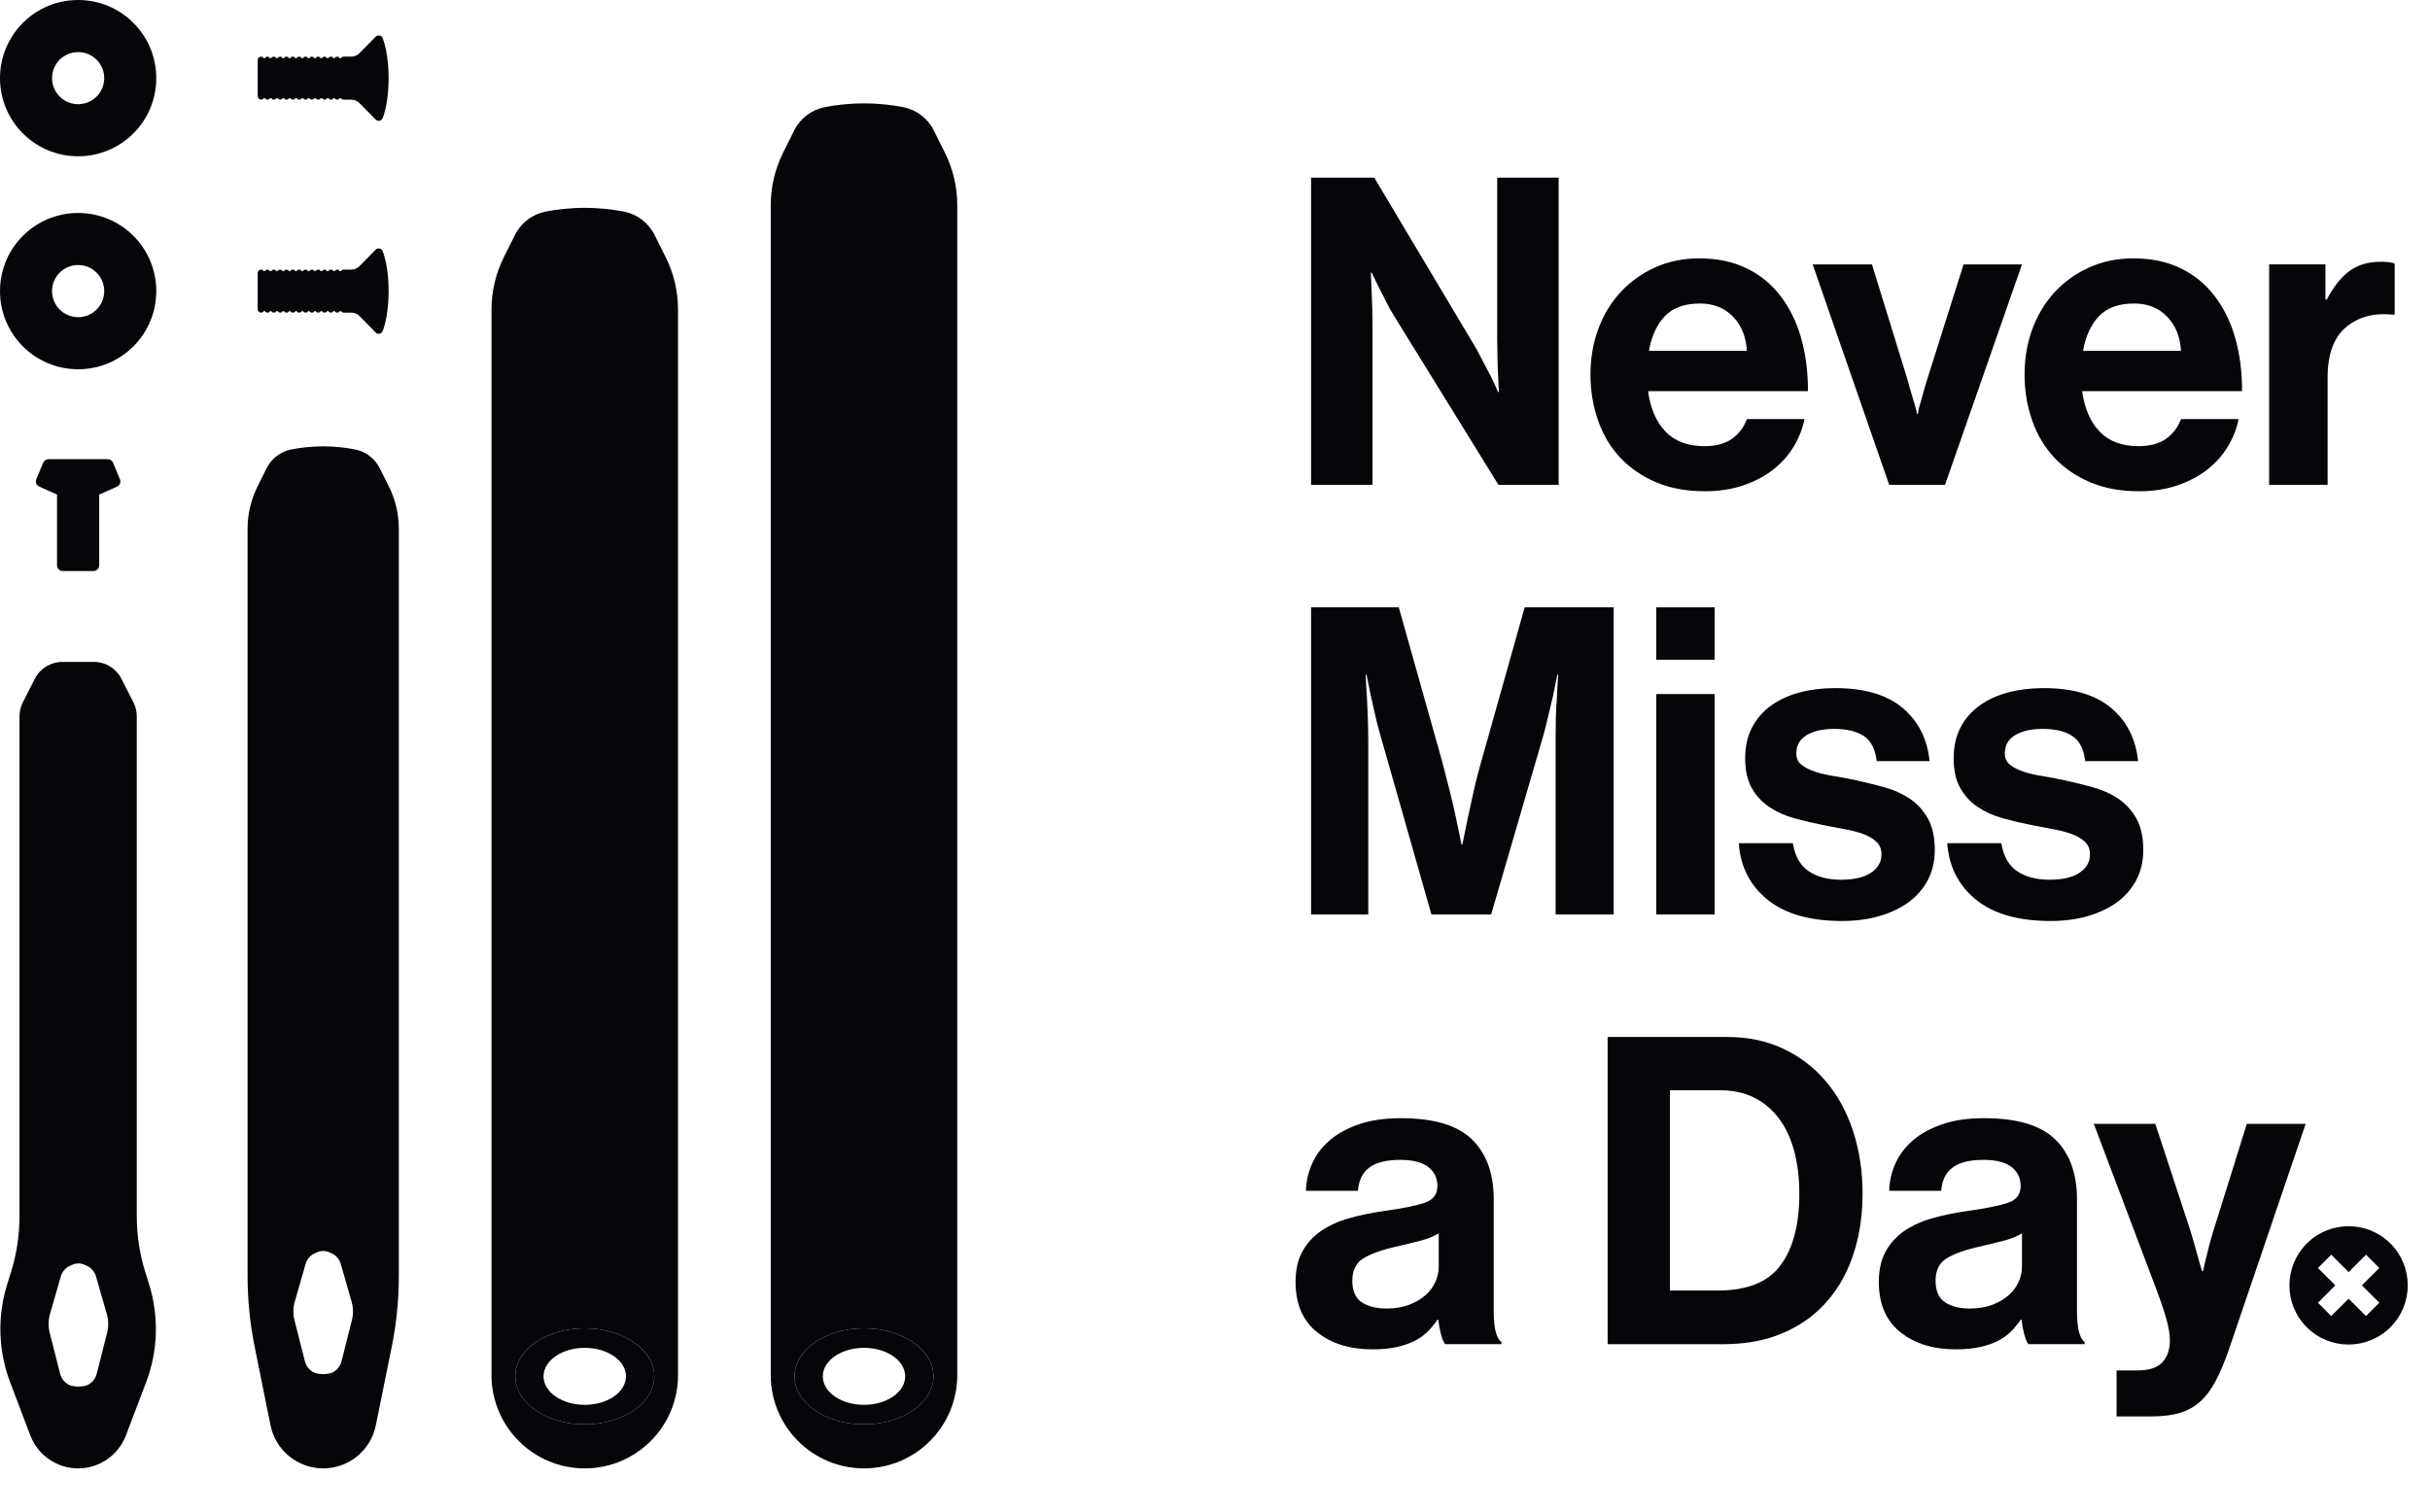
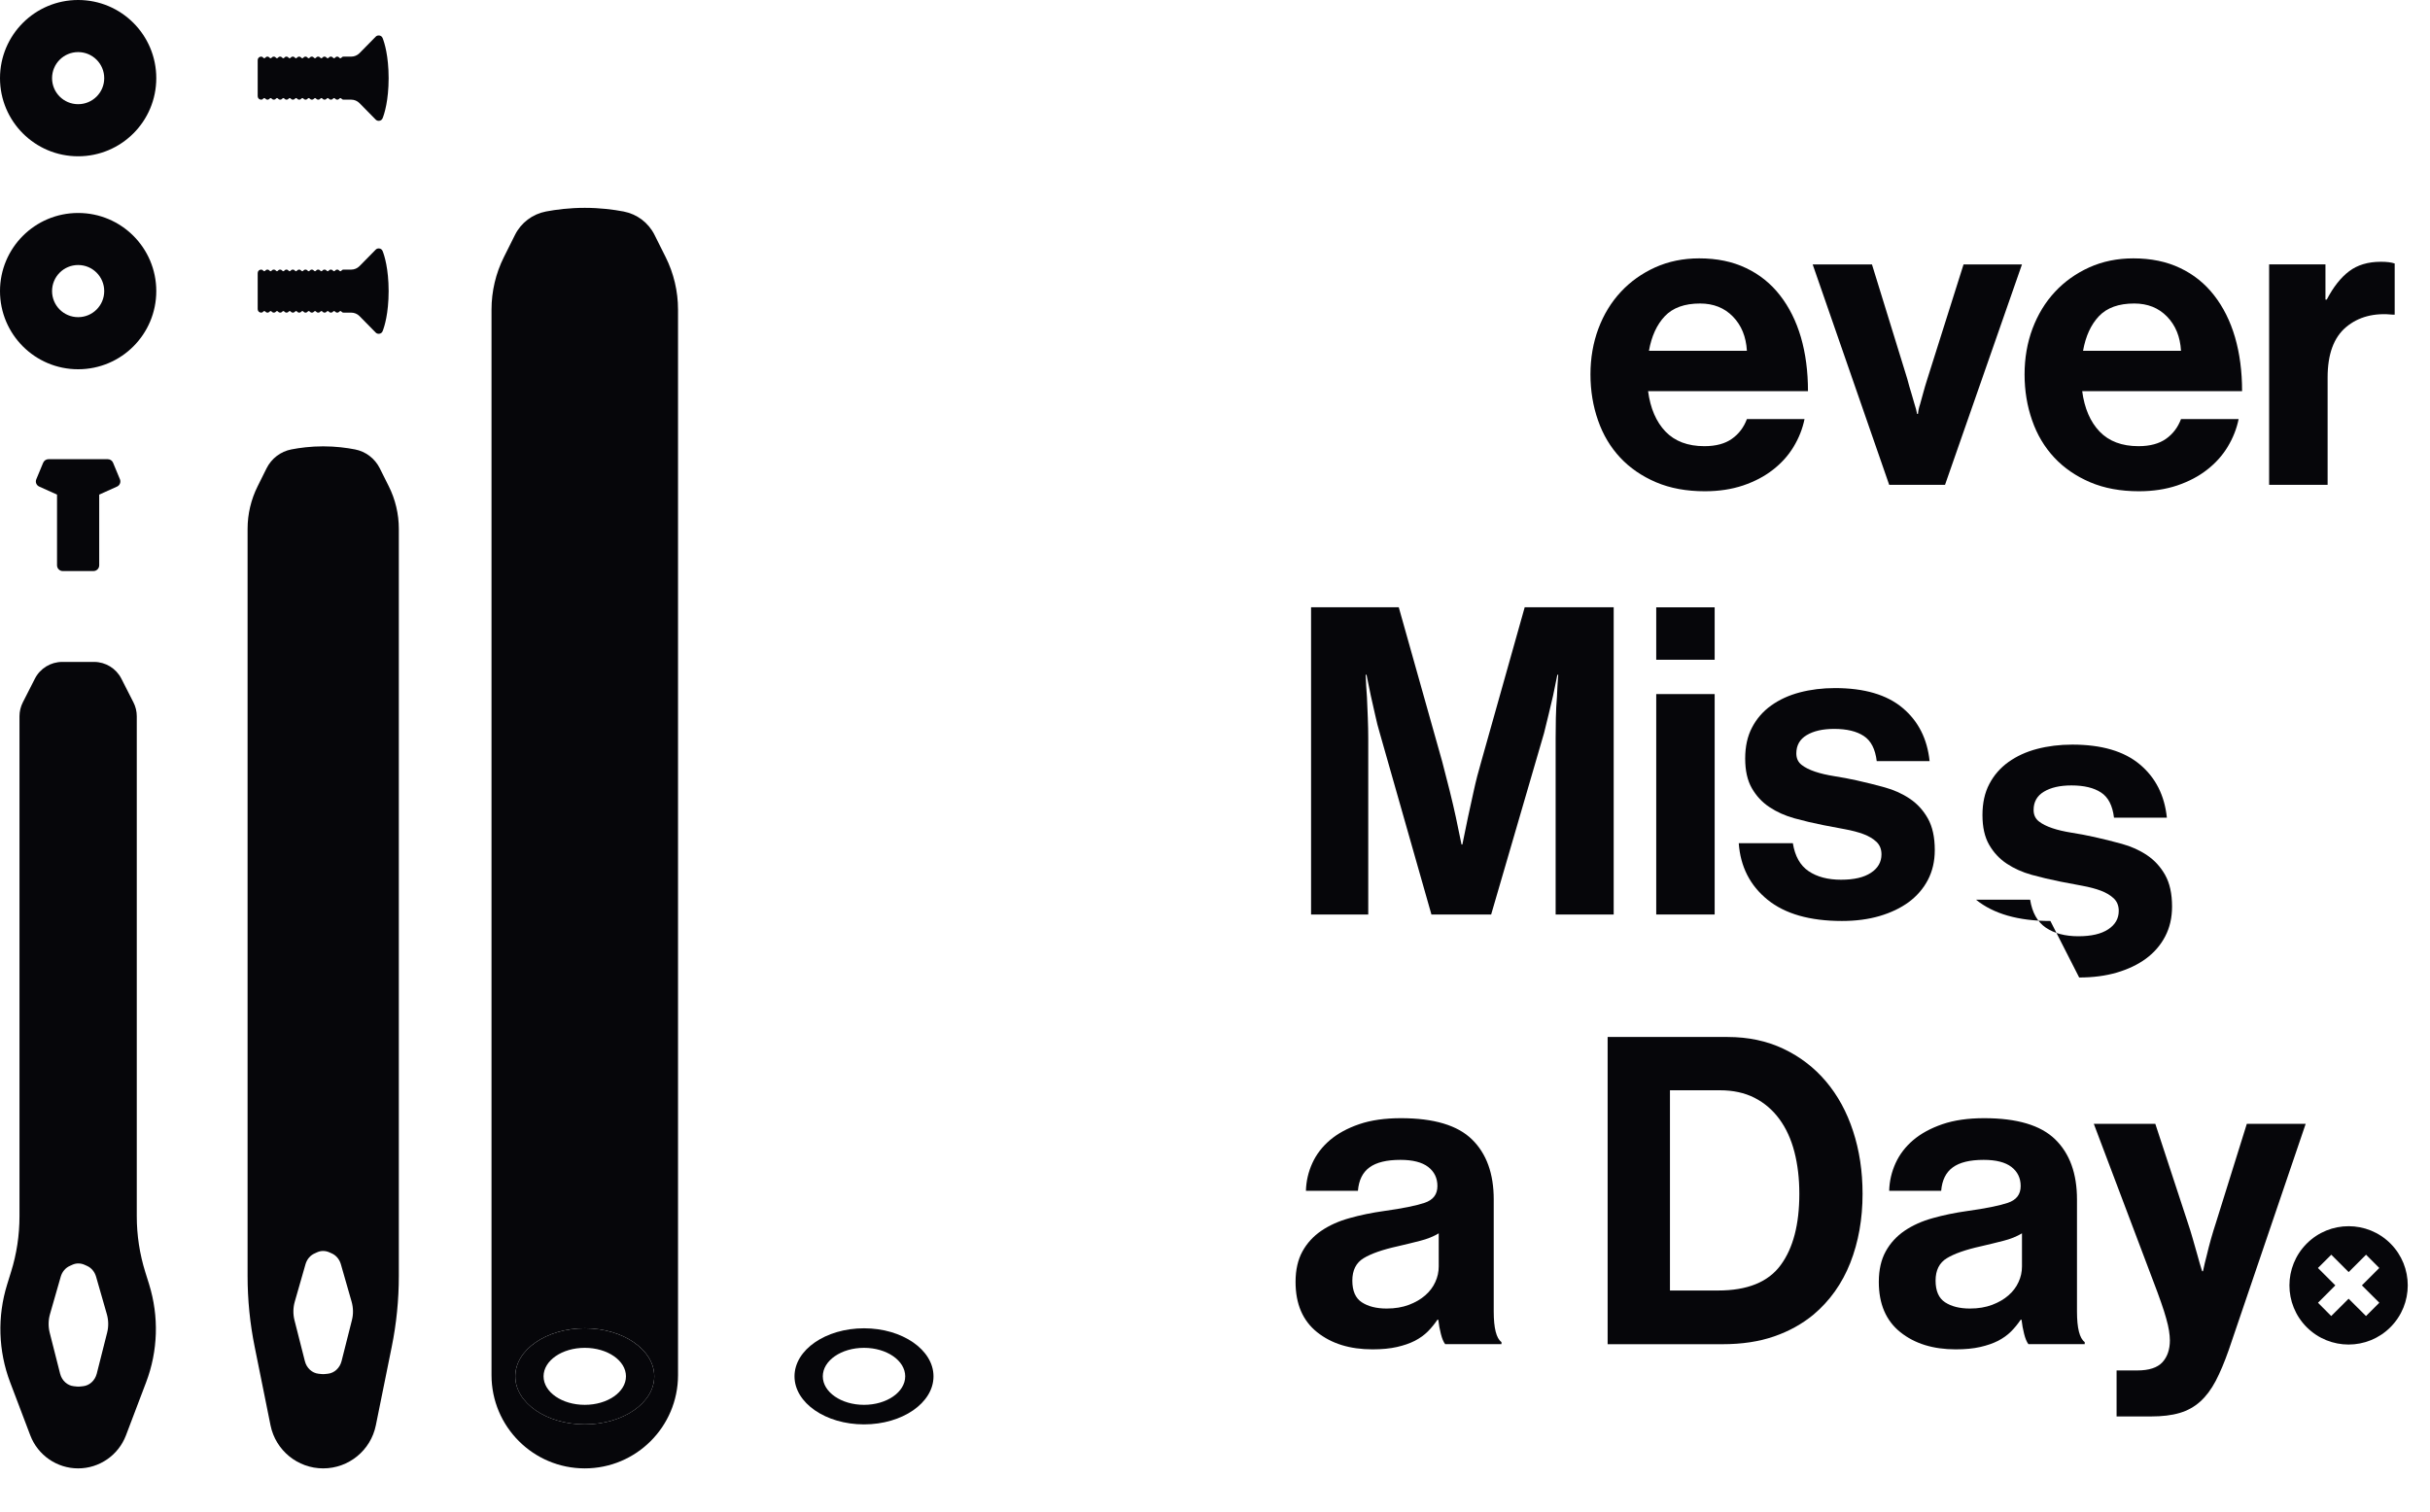
<svg xmlns="http://www.w3.org/2000/svg" style="fill-rule:evenodd;clip-rule:evenodd;stroke-linejoin:round;stroke-miterlimit:2;" xml:space="preserve" version="1.1" viewBox="0 0 45 28" height="100%" width="100%">
-   <path style="fill:#06060a;fill-rule:nonzero;" d="M24.279,3.29l1.17,-0l1.894,3.176c0.043,0.08 0.088,0.166 0.136,0.259c0.047,0.093 0.093,0.179 0.135,0.258c0.048,0.096 0.09,0.189 0.127,0.279l0.016,-0c-0.005,-0.112 -0.01,-0.226 -0.016,-0.342c-0.005,-0.101 -0.009,-0.209 -0.011,-0.323c-0.003,-0.114 -0.004,-0.221 -0.004,-0.322l0,-2.985l1.138,-0l0,5.691l-1.115,-0l-1.942,-3.144c-0.048,-0.074 -0.094,-0.158 -0.139,-0.251c-0.045,-0.092 -0.089,-0.179 -0.132,-0.258c-0.047,-0.096 -0.092,-0.188 -0.135,-0.279l-0.015,-0c0.004,0.117 0.01,0.234 0.015,0.35c0.005,0.101 0.009,0.209 0.012,0.323c0.003,0.114 0.004,0.221 0.004,0.322l0,2.937l-1.138,-0l0,-5.691Z" />
  <path style="fill:#06060a;fill-rule:nonzero;" d="M31.483,5.622c-0.286,-0 -0.504,0.078 -0.653,0.235c-0.148,0.157 -0.246,0.37 -0.294,0.641l1.814,-0c-0.015,-0.26 -0.101,-0.471 -0.258,-0.633c-0.157,-0.162 -0.36,-0.243 -0.609,-0.243m0.088,3.478c-0.34,-0 -0.641,-0.055 -0.904,-0.167c-0.262,-0.112 -0.484,-0.264 -0.664,-0.457c-0.181,-0.194 -0.318,-0.423 -0.41,-0.689c-0.093,-0.265 -0.14,-0.549 -0.14,-0.851c-0,-0.303 0.049,-0.586 0.147,-0.849c0.098,-0.262 0.237,-0.489 0.415,-0.68c0.177,-0.191 0.39,-0.342 0.636,-0.454c0.247,-0.111 0.519,-0.167 0.816,-0.167c0.329,-0 0.618,0.06 0.868,0.18c0.249,0.118 0.459,0.287 0.628,0.505c0.17,0.218 0.299,0.476 0.387,0.776c0.087,0.3 0.131,0.632 0.131,0.999l-2.961,-0c0.042,0.318 0.15,0.568 0.322,0.748c0.173,0.18 0.413,0.271 0.721,0.271c0.212,-0 0.382,-0.046 0.509,-0.136c0.128,-0.09 0.22,-0.212 0.278,-0.366l1.067,-0c-0.037,0.181 -0.105,0.352 -0.203,0.514c-0.098,0.162 -0.225,0.303 -0.382,0.425c-0.157,0.123 -0.341,0.219 -0.553,0.291c-0.212,0.071 -0.448,0.107 -0.708,0.107" />
  <path style="fill:#06060a;fill-rule:nonzero;" d="M33.568,4.898l1.098,-0l0.653,2.117c0.026,0.101 0.052,0.19 0.076,0.267c0.024,0.077 0.043,0.145 0.059,0.203c0.021,0.063 0.037,0.124 0.048,0.183l0.016,-0c0.005,-0.059 0.018,-0.12 0.04,-0.183c0.016,-0.058 0.034,-0.126 0.056,-0.203c0.02,-0.077 0.047,-0.166 0.079,-0.267l0.669,-2.117l1.082,-0l-1.425,4.083l-1.034,-0l-1.417,-4.083Z" />
  <path style="fill:#06060a;fill-rule:nonzero;" d="M39.522,5.622c-0.286,-0 -0.504,0.078 -0.653,0.235c-0.148,0.157 -0.246,0.37 -0.294,0.641l1.814,-0c-0.015,-0.26 -0.101,-0.471 -0.258,-0.633c-0.157,-0.162 -0.359,-0.243 -0.609,-0.243m0.088,3.478c-0.34,-0 -0.641,-0.055 -0.904,-0.167c-0.262,-0.112 -0.484,-0.264 -0.664,-0.457c-0.181,-0.194 -0.318,-0.423 -0.41,-0.689c-0.093,-0.265 -0.14,-0.549 -0.14,-0.851c-0,-0.303 0.049,-0.586 0.147,-0.849c0.099,-0.262 0.237,-0.489 0.415,-0.68c0.177,-0.191 0.39,-0.342 0.636,-0.454c0.247,-0.111 0.519,-0.167 0.816,-0.167c0.329,-0 0.618,0.06 0.868,0.18c0.249,0.118 0.459,0.287 0.628,0.505c0.17,0.218 0.299,0.476 0.387,0.776c0.087,0.3 0.131,0.632 0.131,0.999l-2.961,-0c0.042,0.318 0.15,0.568 0.322,0.748c0.173,0.18 0.413,0.271 0.721,0.271c0.212,-0 0.382,-0.046 0.509,-0.136c0.128,-0.09 0.22,-0.212 0.278,-0.366l1.067,-0c-0.037,0.181 -0.105,0.352 -0.203,0.514c-0.098,0.162 -0.225,0.303 -0.382,0.425c-0.157,0.123 -0.341,0.219 -0.553,0.291c-0.212,0.071 -0.448,0.107 -0.708,0.107" />
  <path style="fill:#06060a;fill-rule:nonzero;" d="M43.064,5.55l0.024,0c0.122,-0.234 0.26,-0.409 0.414,-0.525c0.154,-0.117 0.35,-0.176 0.589,-0.176c0.111,0 0.196,0.011 0.255,0.032l-0,0.948l-0.025,0c-0.355,-0.038 -0.647,0.039 -0.875,0.23c-0.228,0.192 -0.342,0.502 -0.342,0.932l-0,1.99l-1.083,0l-0,-4.084l1.043,0l-0,0.653Z" />
  <path style="fill:#06060a;fill-rule:nonzero;" d="M24.279,11.249l1.624,0l0.804,2.857c0.047,0.181 0.094,0.362 0.139,0.542c0.045,0.18 0.083,0.345 0.115,0.493c0.037,0.175 0.072,0.342 0.104,0.502l0.016,0c0.032,-0.16 0.066,-0.327 0.103,-0.502c0.032,-0.148 0.068,-0.313 0.108,-0.493c0.039,-0.18 0.086,-0.361 0.139,-0.542l0.804,-2.857l1.648,0l0,5.691l-1.075,0l0,-3.263c0,-0.117 0.001,-0.243 0.004,-0.379c0.003,-0.135 0.009,-0.263 0.02,-0.385c0.005,-0.138 0.013,-0.276 0.024,-0.414l-0.016,0c-0.027,0.132 -0.053,0.262 -0.08,0.39c-0.026,0.111 -0.054,0.228 -0.083,0.35c-0.029,0.122 -0.057,0.236 -0.084,0.342l-0.979,3.359l-1.106,0l-0.956,-3.359c-0.032,-0.106 -0.061,-0.22 -0.087,-0.342c-0.027,-0.122 -0.053,-0.239 -0.079,-0.35c-0.027,-0.128 -0.054,-0.258 -0.08,-0.39l-0.016,0c0.005,0.138 0.013,0.276 0.024,0.414c0.005,0.122 0.01,0.25 0.016,0.385c0.005,0.136 0.008,0.262 0.008,0.379l0,3.263l-1.059,0l0,-5.691Z" />
  <path style="fill:#06060a;fill-rule:nonzero;" d="M30.671,12.857l1.082,-0l0,4.083l-1.082,-0l0,-4.083Zm0,-1.607l1.082,-0l0,0.971l-1.082,-0l0,-0.971Z" />
  <path style="fill:#06060a;fill-rule:nonzero;" d="M34.109,17.06c-0.594,-0 -1.054,-0.132 -1.377,-0.394c-0.324,-0.263 -0.502,-0.612 -0.533,-1.047l1.002,-0c0.038,0.239 0.135,0.412 0.291,0.518c0.157,0.106 0.357,0.159 0.601,0.159c0.239,-0 0.423,-0.042 0.553,-0.128c0.13,-0.085 0.196,-0.199 0.196,-0.342c0,-0.096 -0.031,-0.172 -0.092,-0.231c-0.062,-0.058 -0.141,-0.106 -0.239,-0.143c-0.099,-0.037 -0.213,-0.067 -0.343,-0.091c-0.129,-0.024 -0.263,-0.049 -0.401,-0.076c-0.186,-0.037 -0.365,-0.079 -0.538,-0.127c-0.172,-0.048 -0.326,-0.117 -0.461,-0.207c-0.136,-0.09 -0.244,-0.207 -0.327,-0.351c-0.082,-0.143 -0.123,-0.326 -0.123,-0.549c0,-0.222 0.042,-0.415 0.128,-0.577c0.084,-0.161 0.202,-0.297 0.354,-0.406c0.151,-0.108 0.327,-0.189 0.529,-0.242c0.202,-0.053 0.419,-0.08 0.653,-0.08c0.541,-0 0.958,0.122 1.249,0.366c0.292,0.244 0.459,0.573 0.502,0.987l-0.979,-0c-0.027,-0.223 -0.106,-0.378 -0.239,-0.465c-0.133,-0.088 -0.316,-0.132 -0.549,-0.132c-0.213,-0 -0.382,0.039 -0.51,0.116c-0.127,0.076 -0.191,0.189 -0.191,0.338c0,0.09 0.032,0.16 0.096,0.211c0.063,0.05 0.147,0.092 0.251,0.127c0.103,0.035 0.222,0.062 0.358,0.084c0.135,0.021 0.274,0.047 0.418,0.079c0.169,0.038 0.341,0.08 0.513,0.128c0.172,0.047 0.328,0.118 0.465,0.21c0.139,0.093 0.25,0.216 0.335,0.366c0.085,0.152 0.128,0.347 0.128,0.585c0,0.207 -0.043,0.392 -0.128,0.554c-0.085,0.162 -0.203,0.298 -0.354,0.41c-0.151,0.111 -0.332,0.197 -0.542,0.259c-0.209,0.061 -0.442,0.091 -0.696,0.091" />
-   <path style="fill:#06060a;fill-rule:nonzero;" d="M37.97,17.06c-0.594,-0 -1.054,-0.132 -1.377,-0.394c-0.324,-0.263 -0.502,-0.612 -0.533,-1.047l1.002,-0c0.038,0.239 0.135,0.412 0.291,0.518c0.157,0.106 0.357,0.159 0.601,0.159c0.239,-0 0.423,-0.042 0.553,-0.128c0.13,-0.085 0.196,-0.199 0.196,-0.342c-0,-0.096 -0.031,-0.172 -0.092,-0.231c-0.062,-0.058 -0.141,-0.106 -0.239,-0.143c-0.099,-0.037 -0.213,-0.067 -0.343,-0.091c-0.129,-0.024 -0.263,-0.049 -0.401,-0.076c-0.186,-0.037 -0.365,-0.079 -0.538,-0.127c-0.172,-0.048 -0.326,-0.117 -0.461,-0.207c-0.136,-0.09 -0.244,-0.207 -0.327,-0.351c-0.082,-0.143 -0.123,-0.326 -0.123,-0.549c-0,-0.222 0.042,-0.415 0.128,-0.577c0.084,-0.161 0.202,-0.297 0.354,-0.406c0.151,-0.108 0.327,-0.189 0.529,-0.242c0.202,-0.053 0.419,-0.08 0.653,-0.08c0.541,-0 0.958,0.122 1.249,0.366c0.292,0.244 0.459,0.573 0.502,0.987l-0.979,-0c-0.027,-0.223 -0.106,-0.378 -0.239,-0.465c-0.133,-0.088 -0.316,-0.132 -0.549,-0.132c-0.213,-0 -0.382,0.039 -0.51,0.116c-0.127,0.076 -0.191,0.189 -0.191,0.338c-0,0.09 0.032,0.16 0.096,0.211c0.063,0.05 0.147,0.092 0.251,0.127c0.103,0.035 0.222,0.062 0.358,0.084c0.135,0.021 0.274,0.047 0.418,0.079c0.169,0.038 0.341,0.08 0.513,0.128c0.172,0.047 0.328,0.118 0.465,0.21c0.139,0.093 0.25,0.216 0.335,0.366c0.085,0.152 0.128,0.347 0.128,0.585c-0,0.207 -0.043,0.392 -0.128,0.554c-0.085,0.162 -0.203,0.298 -0.354,0.41c-0.151,0.111 -0.332,0.197 -0.542,0.259c-0.209,0.061 -0.442,0.091 -0.696,0.091" />
+   <path style="fill:#06060a;fill-rule:nonzero;" d="M37.97,17.06c-0.594,-0 -1.054,-0.132 -1.377,-0.394l1.002,-0c0.038,0.239 0.135,0.412 0.291,0.518c0.157,0.106 0.357,0.159 0.601,0.159c0.239,-0 0.423,-0.042 0.553,-0.128c0.13,-0.085 0.196,-0.199 0.196,-0.342c-0,-0.096 -0.031,-0.172 -0.092,-0.231c-0.062,-0.058 -0.141,-0.106 -0.239,-0.143c-0.099,-0.037 -0.213,-0.067 -0.343,-0.091c-0.129,-0.024 -0.263,-0.049 -0.401,-0.076c-0.186,-0.037 -0.365,-0.079 -0.538,-0.127c-0.172,-0.048 -0.326,-0.117 -0.461,-0.207c-0.136,-0.09 -0.244,-0.207 -0.327,-0.351c-0.082,-0.143 -0.123,-0.326 -0.123,-0.549c-0,-0.222 0.042,-0.415 0.128,-0.577c0.084,-0.161 0.202,-0.297 0.354,-0.406c0.151,-0.108 0.327,-0.189 0.529,-0.242c0.202,-0.053 0.419,-0.08 0.653,-0.08c0.541,-0 0.958,0.122 1.249,0.366c0.292,0.244 0.459,0.573 0.502,0.987l-0.979,-0c-0.027,-0.223 -0.106,-0.378 -0.239,-0.465c-0.133,-0.088 -0.316,-0.132 -0.549,-0.132c-0.213,-0 -0.382,0.039 -0.51,0.116c-0.127,0.076 -0.191,0.189 -0.191,0.338c-0,0.09 0.032,0.16 0.096,0.211c0.063,0.05 0.147,0.092 0.251,0.127c0.103,0.035 0.222,0.062 0.358,0.084c0.135,0.021 0.274,0.047 0.418,0.079c0.169,0.038 0.341,0.08 0.513,0.128c0.172,0.047 0.328,0.118 0.465,0.21c0.139,0.093 0.25,0.216 0.335,0.366c0.085,0.152 0.128,0.347 0.128,0.585c-0,0.207 -0.043,0.392 -0.128,0.554c-0.085,0.162 -0.203,0.298 -0.354,0.41c-0.151,0.111 -0.332,0.197 -0.542,0.259c-0.209,0.061 -0.442,0.091 -0.696,0.091" />
  <path style="fill:#06060a;fill-rule:nonzero;" d="M25.68,24.239c0.154,0 0.29,-0.023 0.41,-0.068c0.119,-0.045 0.22,-0.103 0.302,-0.175c0.083,-0.072 0.145,-0.154 0.187,-0.247c0.043,-0.092 0.064,-0.189 0.064,-0.29l0,-0.613c-0.096,0.058 -0.211,0.105 -0.346,0.139c-0.136,0.035 -0.272,0.068 -0.41,0.1c-0.286,0.063 -0.499,0.138 -0.637,0.223c-0.138,0.084 -0.207,0.223 -0.207,0.414c0,0.19 0.059,0.325 0.175,0.401c0.117,0.077 0.271,0.116 0.462,0.116m1.082,0.66c-0.031,-0.042 -0.058,-0.105 -0.079,-0.19c-0.022,-0.085 -0.038,-0.173 -0.048,-0.263l-0.016,0c-0.053,0.079 -0.113,0.153 -0.179,0.219c-0.066,0.066 -0.146,0.123 -0.238,0.171c-0.094,0.048 -0.204,0.086 -0.331,0.115c-0.127,0.029 -0.279,0.044 -0.454,0.044c-0.419,0 -0.761,-0.106 -1.026,-0.318c-0.266,-0.213 -0.399,-0.523 -0.399,-0.931c0,-0.224 0.043,-0.412 0.128,-0.566c0.084,-0.153 0.202,-0.281 0.35,-0.382c0.149,-0.101 0.323,-0.179 0.522,-0.234c0.198,-0.056 0.412,-0.1 0.64,-0.132c0.34,-0.047 0.589,-0.098 0.749,-0.151c0.159,-0.053 0.238,-0.156 0.238,-0.311c0,-0.148 -0.057,-0.266 -0.171,-0.354c-0.114,-0.087 -0.285,-0.131 -0.514,-0.131c-0.254,0 -0.445,0.046 -0.572,0.139c-0.128,0.093 -0.199,0.238 -0.215,0.434l-0.963,0c0.005,-0.18 0.045,-0.351 0.119,-0.513c0.074,-0.162 0.183,-0.304 0.326,-0.426c0.144,-0.122 0.324,-0.22 0.542,-0.295c0.217,-0.074 0.474,-0.111 0.772,-0.111c0.61,0 1.049,0.131 1.317,0.394c0.268,0.262 0.402,0.633 0.402,1.11l0,2.078c0,0.307 0.048,0.496 0.143,0.565l0,0.039l-1.043,0Z" />
  <path style="fill:#06060a;fill-rule:nonzero;" d="M31.817,23.905c0.541,0 0.928,-0.156 1.158,-0.47c0.231,-0.313 0.346,-0.753 0.346,-1.321c0,-0.281 -0.03,-0.54 -0.091,-0.776c-0.061,-0.236 -0.154,-0.439 -0.279,-0.609c-0.124,-0.169 -0.278,-0.301 -0.461,-0.394c-0.183,-0.093 -0.397,-0.139 -0.641,-0.139l-0.924,0l0,3.709l0.892,0Zm-2.046,-4.696l2.221,0c0.382,0 0.727,0.073 1.035,0.219c0.307,0.146 0.57,0.347 0.788,0.605c0.217,0.257 0.385,0.563 0.501,0.919c0.117,0.356 0.176,0.743 0.176,1.162c0,0.467 -0.076,0.893 -0.227,1.278c-0.152,0.385 -0.379,0.704 -0.681,0.959c-0.212,0.175 -0.456,0.31 -0.732,0.405c-0.276,0.096 -0.594,0.144 -0.955,0.144l-2.126,0l0,-5.691Z" />
  <path style="fill:#06060a;fill-rule:nonzero;" d="M36.481,24.239c0.154,0 0.29,-0.023 0.41,-0.068c0.119,-0.045 0.22,-0.103 0.302,-0.175c0.083,-0.072 0.145,-0.154 0.187,-0.247c0.043,-0.092 0.064,-0.189 0.064,-0.29l0,-0.613c-0.096,0.058 -0.211,0.105 -0.346,0.139c-0.136,0.035 -0.272,0.068 -0.41,0.1c-0.286,0.063 -0.499,0.138 -0.637,0.223c-0.138,0.084 -0.207,0.223 -0.207,0.414c0,0.19 0.059,0.325 0.175,0.401c0.117,0.077 0.271,0.116 0.462,0.116m1.082,0.66c-0.031,-0.042 -0.058,-0.105 -0.079,-0.19c-0.022,-0.085 -0.038,-0.173 -0.048,-0.263l-0.016,0c-0.053,0.079 -0.113,0.153 -0.179,0.219c-0.066,0.066 -0.146,0.123 -0.238,0.171c-0.094,0.048 -0.204,0.086 -0.331,0.115c-0.127,0.029 -0.279,0.044 -0.454,0.044c-0.419,0 -0.761,-0.106 -1.026,-0.318c-0.266,-0.213 -0.399,-0.523 -0.399,-0.931c0,-0.224 0.043,-0.412 0.128,-0.566c0.084,-0.153 0.202,-0.281 0.35,-0.382c0.149,-0.101 0.323,-0.179 0.522,-0.234c0.198,-0.056 0.412,-0.1 0.64,-0.132c0.34,-0.047 0.589,-0.098 0.749,-0.151c0.159,-0.053 0.238,-0.156 0.238,-0.311c0,-0.148 -0.057,-0.266 -0.171,-0.354c-0.114,-0.087 -0.285,-0.131 -0.514,-0.131c-0.254,0 -0.445,0.046 -0.572,0.139c-0.128,0.093 -0.199,0.238 -0.215,0.434l-0.963,0c0.005,-0.18 0.045,-0.351 0.119,-0.513c0.074,-0.162 0.183,-0.304 0.326,-0.426c0.144,-0.122 0.324,-0.22 0.542,-0.295c0.217,-0.074 0.474,-0.111 0.772,-0.111c0.61,0 1.049,0.131 1.317,0.394c0.268,0.262 0.402,0.633 0.402,1.11l0,2.078c0,0.307 0.048,0.496 0.143,0.565l0,0.039l-1.043,0Z" />
  <path style="fill:#06060a;fill-rule:nonzero;" d="M39.196,25.386l0.382,-0c0.218,-0 0.373,-0.051 0.466,-0.151c0.092,-0.101 0.139,-0.236 0.139,-0.406c-0,-0.053 -0.006,-0.113 -0.016,-0.179c-0.01,-0.066 -0.028,-0.142 -0.052,-0.227c-0.023,-0.085 -0.055,-0.184 -0.095,-0.298c-0.04,-0.115 -0.089,-0.249 -0.148,-0.402l-1.098,-2.906l1.139,-0l0.604,1.839c0.032,0.095 0.063,0.195 0.092,0.298c0.029,0.104 0.057,0.201 0.083,0.291c0.027,0.101 0.056,0.202 0.088,0.303l0.016,-0c0.021,-0.101 0.045,-0.202 0.072,-0.303c0.021,-0.09 0.046,-0.187 0.075,-0.291c0.029,-0.103 0.06,-0.203 0.091,-0.298l0.574,-1.839l1.09,-0l-1.424,4.187c-0.08,0.228 -0.161,0.421 -0.243,0.577c-0.082,0.156 -0.178,0.284 -0.287,0.382c-0.109,0.098 -0.236,0.168 -0.382,0.211c-0.146,0.043 -0.322,0.064 -0.529,0.064l-0.637,-0l-0,-0.852Z" />
  <path style="fill:#06060a;fill-rule:nonzero;" d="M44.061,24.132l-0.246,0.246l-0.322,-0.321l-0.322,0.321l-0.245,-0.246l0.321,-0.322l-0.322,-0.322l0.247,-0.246l0.322,0.322l0.322,-0.322l0.245,0.246l-0.322,0.322l0.323,0.322Zm0.207,-1.097c-0.428,-0.428 -1.122,-0.428 -1.55,0c-0.428,0.428 -0.428,1.122 -0.001,1.55c0.428,0.428 1.123,0.428 1.55,0c0.428,-0.428 0.428,-1.122 0.001,-1.55" />
  <path style="fill:#06060a;fill-rule:nonzero;" d="M6.517,24.454l-0.192,0.76c-0.033,0.128 -0.134,0.221 -0.255,0.233l-0.059,0.006c-0.008,0.001 -0.017,0.001 -0.026,0.001l-0.005,-0c-0.007,-0 -0.014,-0 -0.021,-0.001l-0.059,-0.006c-0.12,-0.012 -0.222,-0.105 -0.254,-0.233l-0.193,-0.76c-0.028,-0.112 -0.026,-0.231 0.006,-0.343l0.199,-0.694c0.026,-0.09 0.088,-0.164 0.169,-0.199l0.048,-0.022c0.034,-0.015 0.07,-0.023 0.105,-0.023l0.005,-0c0.037,-0 0.075,0.008 0.11,0.023l0.049,0.022c0.08,0.035 0.142,0.109 0.168,0.199l0.199,0.694c0.032,0.112 0.035,0.231 0.006,0.343m0.516,-15.78c-0.091,-0.181 -0.26,-0.311 -0.459,-0.349c-0.154,-0.03 -0.357,-0.057 -0.589,-0.057c-0.232,-0 -0.434,0.027 -0.589,0.057c-0.199,0.038 -0.368,0.168 -0.459,0.349l-0.165,0.332c-0.123,0.246 -0.187,0.516 -0.187,0.791l-0,13.839c-0,0.442 0.044,0.882 0.132,1.315l0.293,1.452c0.094,0.463 0.502,0.797 0.975,0.797c0.474,-0 0.881,-0.334 0.975,-0.797l0.294,-1.452c0.088,-0.433 0.132,-0.873 0.132,-1.315l-0,-13.839c-0,-0.275 -0.064,-0.545 -0.187,-0.791l-0.166,-0.332Z" />
  <path style="fill:#06060a;fill-rule:nonzero;" d="M2.221,8.878l-0.128,-0.308c-0.016,-0.038 -0.054,-0.064 -0.096,-0.064l-1.101,0c-0.041,0 -0.079,0.026 -0.096,0.064l-0.128,0.308c-0.022,0.052 0.002,0.112 0.054,0.135l0.33,0.149l0,1.31c0,0.058 0.047,0.106 0.106,0.106l0.569,0c0.059,0 0.106,-0.048 0.106,-0.106l0,-1.31l0.331,-0.149c0.051,-0.023 0.074,-0.083 0.053,-0.135" />
  <path style="fill:#06060a;fill-rule:nonzero;" d="M7.085,4.649c-0.012,-0.029 -0.039,-0.047 -0.069,-0.047l-0.005,0c-0.02,0 -0.039,0.008 -0.053,0.022l-0.301,0.306c-0.04,0.041 -0.096,0.064 -0.153,0.064l-0.142,0c-0.021,0 -0.032,0.011 -0.039,0.02c-0.007,0.007 -0.011,0.01 -0.02,0.01c-0.008,0 -0.012,-0.003 -0.019,-0.01c-0.008,-0.009 -0.019,-0.02 -0.039,-0.02c-0.021,0 -0.032,0.011 -0.04,0.02c-0.007,0.007 -0.011,0.01 -0.019,0.01c-0.009,0 -0.012,-0.003 -0.019,-0.01c-0.008,-0.009 -0.019,-0.02 -0.04,-0.02c-0.021,0 -0.032,0.011 -0.04,0.02c-0.007,0.007 -0.01,0.01 -0.019,0.01c-0.008,0 -0.012,-0.003 -0.019,-0.01c-0.008,-0.009 -0.019,-0.02 -0.04,-0.02c-0.021,0 -0.032,0.011 -0.039,0.02c-0.007,0.007 -0.011,0.01 -0.02,0.01c-0.008,0 -0.011,-0.003 -0.018,-0.01c-0.009,-0.009 -0.02,-0.02 -0.04,-0.02c-0.021,0 -0.032,0.011 -0.04,0.02c-0.007,0.007 -0.011,0.01 -0.019,0.01c-0.008,0 -0.012,-0.003 -0.019,-0.01c-0.008,-0.009 -0.019,-0.02 -0.04,-0.02c-0.02,0 -0.031,0.011 -0.039,0.02c-0.008,0.007 -0.011,0.01 -0.019,0.01c-0.009,0 -0.012,-0.003 -0.019,-0.01c-0.009,-0.009 -0.019,-0.02 -0.04,-0.02c-0.021,0 -0.032,0.011 -0.04,0.02c-0.007,0.007 -0.011,0.01 -0.019,0.01c-0.008,0 -0.012,-0.003 -0.019,-0.01c-0.008,-0.009 -0.019,-0.02 -0.039,-0.02c-0.021,0 -0.032,0.011 -0.041,0.02c-0.007,0.007 -0.01,0.01 -0.018,0.01c-0.009,0 -0.012,-0.003 -0.019,-0.01c-0.008,-0.009 -0.019,-0.02 -0.04,-0.02c-0.021,0 -0.032,0.011 -0.04,0.02c-0.007,0.007 -0.01,0.01 -0.019,0.01c-0.008,0 -0.011,-0.003 -0.019,-0.01c-0.008,-0.009 -0.019,-0.02 -0.04,-0.02c-0.02,0 -0.031,0.011 -0.039,0.02c-0.007,0.007 -0.011,0.01 -0.019,0.01c-0.008,0 -0.012,-0.003 -0.019,-0.01c-0.008,-0.009 -0.019,-0.02 -0.04,-0.02c-0.02,0 -0.031,0.011 -0.04,0.02c-0.007,0.007 -0.01,0.01 -0.018,0.01c-0.009,0 -0.012,-0.003 -0.019,-0.01c-0.008,-0.009 -0.019,-0.02 -0.04,-0.02c-0.021,0 -0.032,0.011 -0.04,0.02c-0.007,0.007 -0.01,0.01 -0.019,0.01c-0.008,0 -0.011,-0.003 -0.019,-0.01c-0.008,-0.009 -0.019,-0.02 -0.04,-0.02c-0.02,0 -0.031,0.011 -0.039,0.02c-0.007,0.007 -0.011,0.01 -0.019,0.01c-0.008,0 -0.012,-0.003 -0.019,-0.01c-0.008,-0.009 -0.019,-0.02 -0.039,-0.02c-0.036,0 -0.064,0.028 -0.064,0.064l0,0.669c0,0.036 0.028,0.064 0.064,0.064c0.021,0 0.032,-0.011 0.039,-0.019c0.007,-0.007 0.011,-0.01 0.02,-0.01c0.008,0 0.011,0.003 0.019,0.01c0.008,0.008 0.019,0.019 0.04,0.019c0.02,0 0.031,-0.011 0.039,-0.019c0.007,-0.007 0.011,-0.01 0.019,-0.01c0.009,0 0.012,0.003 0.019,0.01c0.008,0.008 0.019,0.019 0.04,0.019c0.021,0 0.032,-0.011 0.04,-0.019c0.007,-0.007 0.01,-0.01 0.019,-0.01c0.008,0 0.012,0.003 0.019,0.01c0.008,0.008 0.019,0.019 0.04,0.019c0.021,0 0.032,-0.011 0.039,-0.019c0.008,-0.007 0.011,-0.01 0.02,-0.01c0.008,0 0.011,0.003 0.018,0.01c0.009,0.008 0.02,0.019 0.04,0.019c0.021,0 0.032,-0.011 0.04,-0.019c0.007,-0.007 0.011,-0.01 0.019,-0.01c0.008,0 0.012,0.003 0.019,0.01c0.008,0.008 0.019,0.019 0.04,0.019c0.02,0 0.031,-0.011 0.04,-0.019c0.007,-0.007 0.01,-0.01 0.018,-0.01c0.009,0 0.012,0.003 0.02,0.01c0.007,0.008 0.018,0.019 0.039,0.019c0.021,0 0.032,-0.011 0.04,-0.019c0.007,-0.007 0.011,-0.01 0.019,-0.01c0.008,0 0.012,0.003 0.019,0.01c0.008,0.008 0.019,0.019 0.04,0.019c0.02,0 0.031,-0.011 0.039,-0.019c0.007,-0.007 0.011,-0.01 0.019,-0.01c0.009,0 0.012,0.003 0.019,0.01c0.008,0.008 0.019,0.019 0.04,0.019c0.021,0 0.032,-0.011 0.04,-0.019c0.007,-0.007 0.01,-0.01 0.019,-0.01c0.008,0 0.011,0.003 0.018,0.01c0.009,0.008 0.02,0.019 0.041,0.019c0.02,0 0.031,-0.011 0.039,-0.019c0.007,-0.007 0.011,-0.01 0.019,-0.01c0.008,0 0.012,0.003 0.019,0.01c0.008,0.008 0.019,0.019 0.04,0.019c0.02,0 0.031,-0.011 0.04,-0.019c0.007,-0.007 0.01,-0.01 0.018,-0.01c0.009,0 0.012,0.003 0.019,0.01c0.008,0.008 0.019,0.019 0.04,0.019c0.021,0 0.032,-0.011 0.04,-0.019c0.007,-0.007 0.01,-0.01 0.019,-0.01c0.008,0 0.011,0.003 0.018,0.01c0.009,0.008 0.02,0.019 0.04,0.019c0.021,0 0.032,-0.011 0.04,-0.019c0.007,-0.007 0.011,-0.01 0.019,-0.01c0.008,0 0.012,0.003 0.019,0.01c0.008,0.008 0.018,0.019 0.039,0.019l0.142,0c0.057,0 0.113,0.023 0.153,0.064l0.301,0.306c0.014,0.014 0.033,0.022 0.053,0.022l0.005,0c0.03,0 0.057,-0.018 0.069,-0.047c0.034,-0.085 0.111,-0.327 0.112,-0.742l0,-0.002c-0.001,-0.416 -0.078,-0.658 -0.112,-0.743" />
  <path style="fill:#06060a;fill-rule:nonzero;" d="M7.085,0.704c-0.012,-0.029 -0.039,-0.047 -0.069,-0.047l-0.005,0c-0.02,0 -0.039,0.008 -0.053,0.022l-0.301,0.306c-0.04,0.041 -0.096,0.064 -0.153,0.064l-0.142,0c-0.021,0 -0.032,0.011 -0.039,0.02c-0.007,0.007 -0.011,0.01 -0.02,0.01c-0.008,0 -0.012,-0.003 -0.019,-0.01c-0.008,-0.009 -0.019,-0.02 -0.039,-0.02c-0.021,0 -0.032,0.011 -0.04,0.02c-0.007,0.007 -0.011,0.01 -0.019,0.01c-0.009,0 -0.012,-0.003 -0.019,-0.01c-0.008,-0.009 -0.019,-0.02 -0.04,-0.02c-0.021,0 -0.032,0.011 -0.04,0.02c-0.007,0.007 -0.01,0.01 -0.019,0.01c-0.008,0 -0.012,-0.003 -0.019,-0.01c-0.008,-0.009 -0.019,-0.02 -0.04,-0.02c-0.021,0 -0.032,0.011 -0.039,0.02c-0.007,0.007 -0.011,0.01 -0.02,0.01c-0.008,0 -0.011,-0.003 -0.018,-0.01c-0.009,-0.009 -0.02,-0.02 -0.04,-0.02c-0.021,0 -0.032,0.011 -0.04,0.02c-0.007,0.007 -0.011,0.01 -0.019,0.01c-0.008,0 -0.012,-0.003 -0.019,-0.01c-0.008,-0.009 -0.019,-0.02 -0.04,-0.02c-0.02,0 -0.031,0.011 -0.039,0.02c-0.008,0.007 -0.011,0.01 -0.019,0.01c-0.009,0 -0.012,-0.003 -0.019,-0.01c-0.009,-0.009 -0.019,-0.02 -0.04,-0.02c-0.021,0 -0.032,0.011 -0.04,0.02c-0.007,0.007 -0.011,0.01 -0.019,0.01c-0.008,0 -0.012,-0.003 -0.019,-0.01c-0.008,-0.009 -0.019,-0.02 -0.039,-0.02c-0.021,0 -0.032,0.011 -0.041,0.02c-0.007,0.007 -0.01,0.01 -0.018,0.01c-0.009,0 -0.012,-0.003 -0.019,-0.01c-0.008,-0.009 -0.019,-0.02 -0.04,-0.02c-0.021,0 -0.032,0.011 -0.04,0.02c-0.007,0.007 -0.01,0.01 -0.019,0.01c-0.008,0 -0.011,-0.003 -0.019,-0.01c-0.008,-0.009 -0.019,-0.02 -0.04,-0.02c-0.02,0 -0.031,0.011 -0.039,0.02c-0.007,0.007 -0.011,0.01 -0.019,0.01c-0.008,0 -0.012,-0.003 -0.019,-0.01c-0.008,-0.009 -0.019,-0.02 -0.04,-0.02c-0.02,0 -0.031,0.011 -0.04,0.02c-0.007,0.007 -0.01,0.01 -0.018,0.01c-0.009,0 -0.012,-0.003 -0.019,-0.01c-0.008,-0.009 -0.019,-0.02 -0.04,-0.02c-0.021,0 -0.032,0.011 -0.04,0.02c-0.007,0.007 -0.01,0.01 -0.019,0.01c-0.008,0 -0.011,-0.003 -0.019,-0.01c-0.008,-0.009 -0.019,-0.02 -0.04,-0.02c-0.02,0 -0.031,0.011 -0.039,0.02c-0.007,0.007 -0.011,0.01 -0.019,0.01c-0.008,0 -0.012,-0.003 -0.019,-0.01c-0.008,-0.009 -0.019,-0.02 -0.039,-0.02c-0.036,0 -0.064,0.029 -0.064,0.064l0,0.669c0,0.036 0.028,0.064 0.064,0.064c0.021,0 0.032,-0.011 0.039,-0.019c0.007,-0.007 0.011,-0.01 0.02,-0.01c0.008,0 0.011,0.003 0.019,0.01c0.008,0.008 0.019,0.019 0.04,0.019c0.02,0 0.031,-0.011 0.039,-0.019c0.007,-0.007 0.011,-0.01 0.019,-0.01c0.009,0 0.012,0.003 0.019,0.01c0.008,0.008 0.019,0.019 0.04,0.019c0.021,0 0.032,-0.011 0.04,-0.019c0.007,-0.007 0.01,-0.01 0.019,-0.01c0.008,0 0.012,0.003 0.019,0.01c0.008,0.008 0.019,0.019 0.04,0.019c0.021,0 0.032,-0.011 0.039,-0.019c0.008,-0.007 0.011,-0.01 0.02,-0.01c0.008,0 0.011,0.003 0.018,0.01c0.009,0.008 0.02,0.019 0.04,0.019c0.021,0 0.032,-0.011 0.04,-0.019c0.007,-0.007 0.011,-0.01 0.019,-0.01c0.008,0 0.012,0.003 0.019,0.01c0.008,0.008 0.019,0.019 0.04,0.019c0.02,0 0.031,-0.011 0.04,-0.019c0.007,-0.007 0.01,-0.01 0.018,-0.01c0.009,0 0.012,0.003 0.02,0.01c0.007,0.008 0.018,0.019 0.039,0.019c0.021,0 0.032,-0.011 0.04,-0.019c0.007,-0.007 0.011,-0.01 0.019,-0.01c0.008,0 0.012,0.003 0.019,0.01c0.008,0.008 0.019,0.019 0.04,0.019c0.02,0 0.031,-0.011 0.039,-0.019c0.007,-0.007 0.011,-0.01 0.019,-0.01c0.009,0 0.012,0.003 0.019,0.01c0.008,0.008 0.019,0.019 0.04,0.019c0.021,0 0.032,-0.011 0.04,-0.019c0.007,-0.007 0.01,-0.01 0.019,-0.01c0.008,0 0.011,0.003 0.018,0.01c0.009,0.008 0.02,0.019 0.041,0.019c0.02,0 0.031,-0.011 0.039,-0.019c0.007,-0.007 0.011,-0.01 0.019,-0.01c0.008,0 0.012,0.003 0.019,0.01c0.008,0.008 0.019,0.019 0.04,0.019c0.02,0 0.031,-0.011 0.04,-0.019c0.007,-0.007 0.01,-0.01 0.018,-0.01c0.009,0 0.012,0.003 0.019,0.01c0.008,0.008 0.019,0.019 0.04,0.019c0.021,0 0.032,-0.011 0.04,-0.019c0.007,-0.007 0.01,-0.01 0.019,-0.01c0.008,0 0.011,0.003 0.018,0.01c0.009,0.008 0.02,0.019 0.04,0.019c0.021,0 0.032,-0.011 0.04,-0.019c0.007,-0.007 0.011,-0.01 0.019,-0.01c0.008,0 0.012,0.003 0.019,0.01c0.008,0.008 0.018,0.019 0.039,0.019l0.142,0c0.057,0 0.113,0.023 0.153,0.064l0.301,0.306c0.014,0.014 0.033,0.022 0.053,0.022l0.005,0c0.03,0 0.057,-0.018 0.069,-0.047c0.034,-0.085 0.111,-0.327 0.112,-0.742l0,-0.002c-0.001,-0.416 -0.078,-0.658 -0.112,-0.743" />
  <path style="fill:#06060a;fill-rule:nonzero;" d="M1.984,24.685l-0.192,0.76c-0.033,0.128 -0.134,0.221 -0.255,0.233l-0.059,0.006c-0.008,0.001 -0.017,0.001 -0.026,0.001l-0.005,0c-0.007,0 -0.014,0 -0.021,-0.001l-0.059,-0.006c-0.12,-0.012 -0.222,-0.105 -0.254,-0.233l-0.193,-0.76c-0.028,-0.112 -0.026,-0.231 0.006,-0.343l0.199,-0.694c0.026,-0.09 0.088,-0.164 0.169,-0.199l0.048,-0.022c0.034,-0.015 0.07,-0.023 0.105,-0.023c0.039,-0.001 0.078,0.007 0.115,0.023l0.049,0.022c0.08,0.035 0.142,0.109 0.168,0.199l0.199,0.694c0.032,0.112 0.035,0.231 0.006,0.343m0.778,-0.893l-0.072,-0.23c-0.104,-0.334 -0.157,-0.682 -0.157,-1.032l-0,-9.262c-0,-0.09 -0.021,-0.178 -0.062,-0.258l-0.223,-0.438c-0.097,-0.191 -0.293,-0.311 -0.507,-0.311l-0.588,0c-0.214,0 -0.41,0.12 -0.507,0.311l-0.223,0.438c-0.04,0.08 -0.062,0.168 -0.062,0.258l-0,9.262c-0,0.35 -0.052,0.698 -0.157,1.032l-0.071,0.23c-0.185,0.594 -0.165,1.232 0.055,1.813l0.373,0.983c0.14,0.368 0.493,0.612 0.886,0.612c0.394,0 0.746,-0.244 0.886,-0.612l0.373,-0.983c0.221,-0.581 0.24,-1.219 0.056,-1.813" />
-   <path style="fill:#06060a;fill-rule:nonzero;" d="M16,26.385c-0.71,0 -1.287,-0.399 -1.287,-0.89c0,-0.492 0.577,-0.89 1.287,-0.89c0.71,0 1.287,0.398 1.287,0.89c0,0.491 -0.577,0.89 -1.287,0.89m1.496,-23.56l-0.204,-0.41c-0.113,-0.225 -0.324,-0.385 -0.572,-0.432c-0.19,-0.036 -0.437,-0.068 -0.72,-0.068c-0.283,0 -0.53,0.032 -0.72,0.068c-0.248,0.047 -0.459,0.207 -0.572,0.432l-0.204,0.41c-0.152,0.302 -0.231,0.636 -0.231,0.974l0,21.673c0,0.954 0.773,1.728 1.727,1.728c0.954,0 1.727,-0.774 1.727,-1.728l0,-21.673c0,-0.338 -0.079,-0.672 -0.231,-0.974" />
  <path style="fill:#06060a;fill-rule:nonzero;" d="M16,26.023c-0.421,0 -0.763,-0.236 -0.763,-0.528c0,-0.292 0.342,-0.528 0.763,-0.528c0.421,0 0.763,0.236 0.763,0.528c0,0.292 -0.342,0.528 -0.763,0.528m0,-1.418c-0.71,0 -1.287,0.399 -1.287,0.89c0,0.492 0.577,0.89 1.287,0.89c0.71,0 1.287,-0.398 1.287,-0.89c0,-0.491 -0.577,-0.89 -1.287,-0.89" />
  <path style="fill:#06060a;fill-rule:nonzero;" d="M10.829,26.385c-0.71,0 -1.287,-0.399 -1.287,-0.89c0,-0.492 0.577,-0.89 1.287,-0.89c0.71,0 1.287,0.398 1.287,0.89c0,0.491 -0.577,0.89 -1.287,0.89m1.496,-21.626l-0.204,-0.408c-0.113,-0.226 -0.324,-0.385 -0.572,-0.433c-0.19,-0.036 -0.437,-0.068 -0.72,-0.068c-0.283,0 -0.53,0.032 -0.72,0.068c-0.248,0.048 -0.459,0.207 -0.572,0.433l-0.204,0.408c-0.152,0.303 -0.231,0.638 -0.231,0.976l0,19.737c0,0.954 0.773,1.728 1.727,1.728c0.954,0 1.727,-0.774 1.727,-1.728l0,-19.737c0,-0.338 -0.079,-0.673 -0.231,-0.976" />
  <path style="fill:#06060a;fill-rule:nonzero;" d="M10.829,26.023c-0.421,0 -0.763,-0.236 -0.763,-0.528c0,-0.292 0.342,-0.528 0.763,-0.528c0.421,0 0.763,0.236 0.763,0.528c0,0.292 -0.342,0.528 -0.763,0.528m0,-1.418c-0.71,0 -1.287,0.399 -1.287,0.89c0,0.492 0.577,0.89 1.287,0.89c0.71,0 1.287,-0.398 1.287,-0.89c0,-0.491 -0.577,-0.89 -1.287,-0.89" />
  <path style="fill:#06060a;fill-rule:nonzero;" d="M1.447,0.965c0.267,0 0.483,0.216 0.483,0.483c0,0.267 -0.216,0.482 -0.483,0.482c-0.267,0 -0.483,-0.215 -0.483,-0.482c0,-0.267 0.216,-0.483 0.483,-0.483m0,1.93c0.8,0 1.447,-0.648 1.447,-1.447c0,-0.8 -0.647,-1.448 -1.447,-1.448c-0.8,0 -1.447,0.648 -1.447,1.448c0,0.799 0.647,1.447 1.447,1.447" />
  <path style="fill:#06060a;fill-rule:nonzero;" d="M1.447,5.875c-0.267,0 -0.483,-0.216 -0.483,-0.483c0,-0.267 0.216,-0.483 0.483,-0.483c0.267,0 0.483,0.216 0.483,0.483c0,0.267 -0.216,0.483 -0.483,0.483m0,-1.93c-0.8,0 -1.447,0.648 -1.447,1.447c0,0.8 0.647,1.448 1.447,1.448c0.8,0 1.447,-0.648 1.447,-1.448c0,-0.799 -0.647,-1.447 -1.447,-1.447" />
</svg>